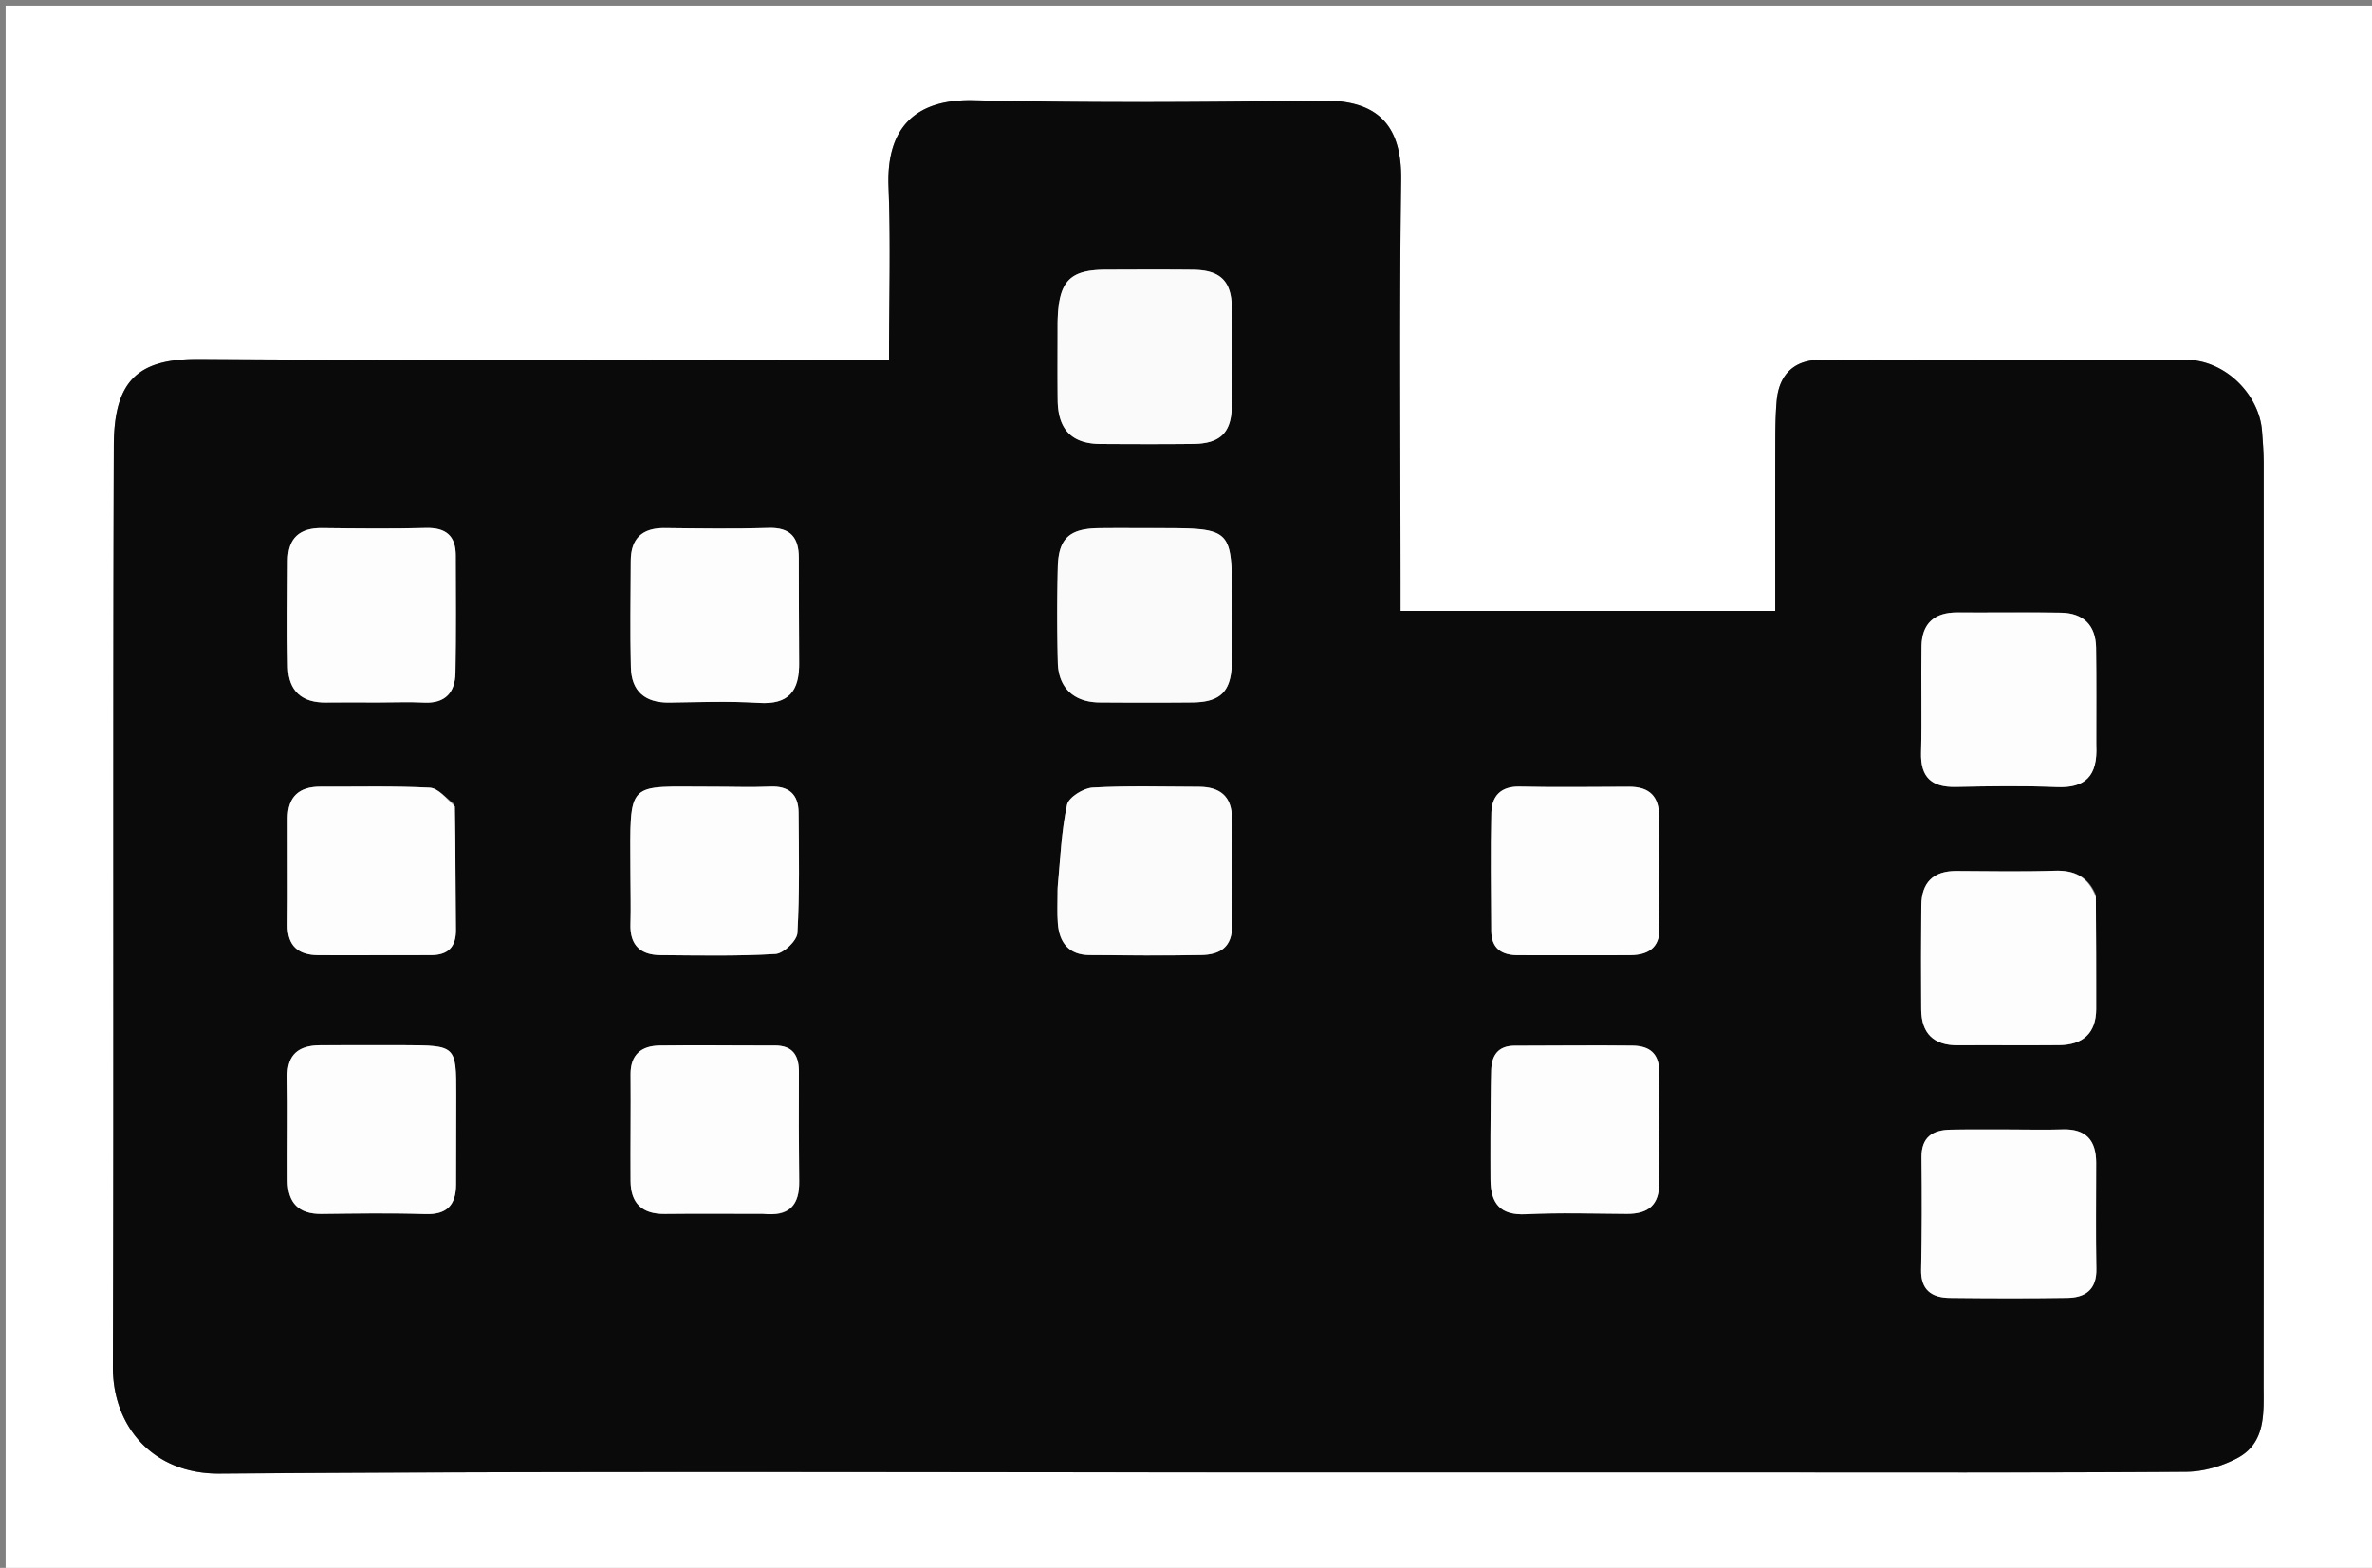
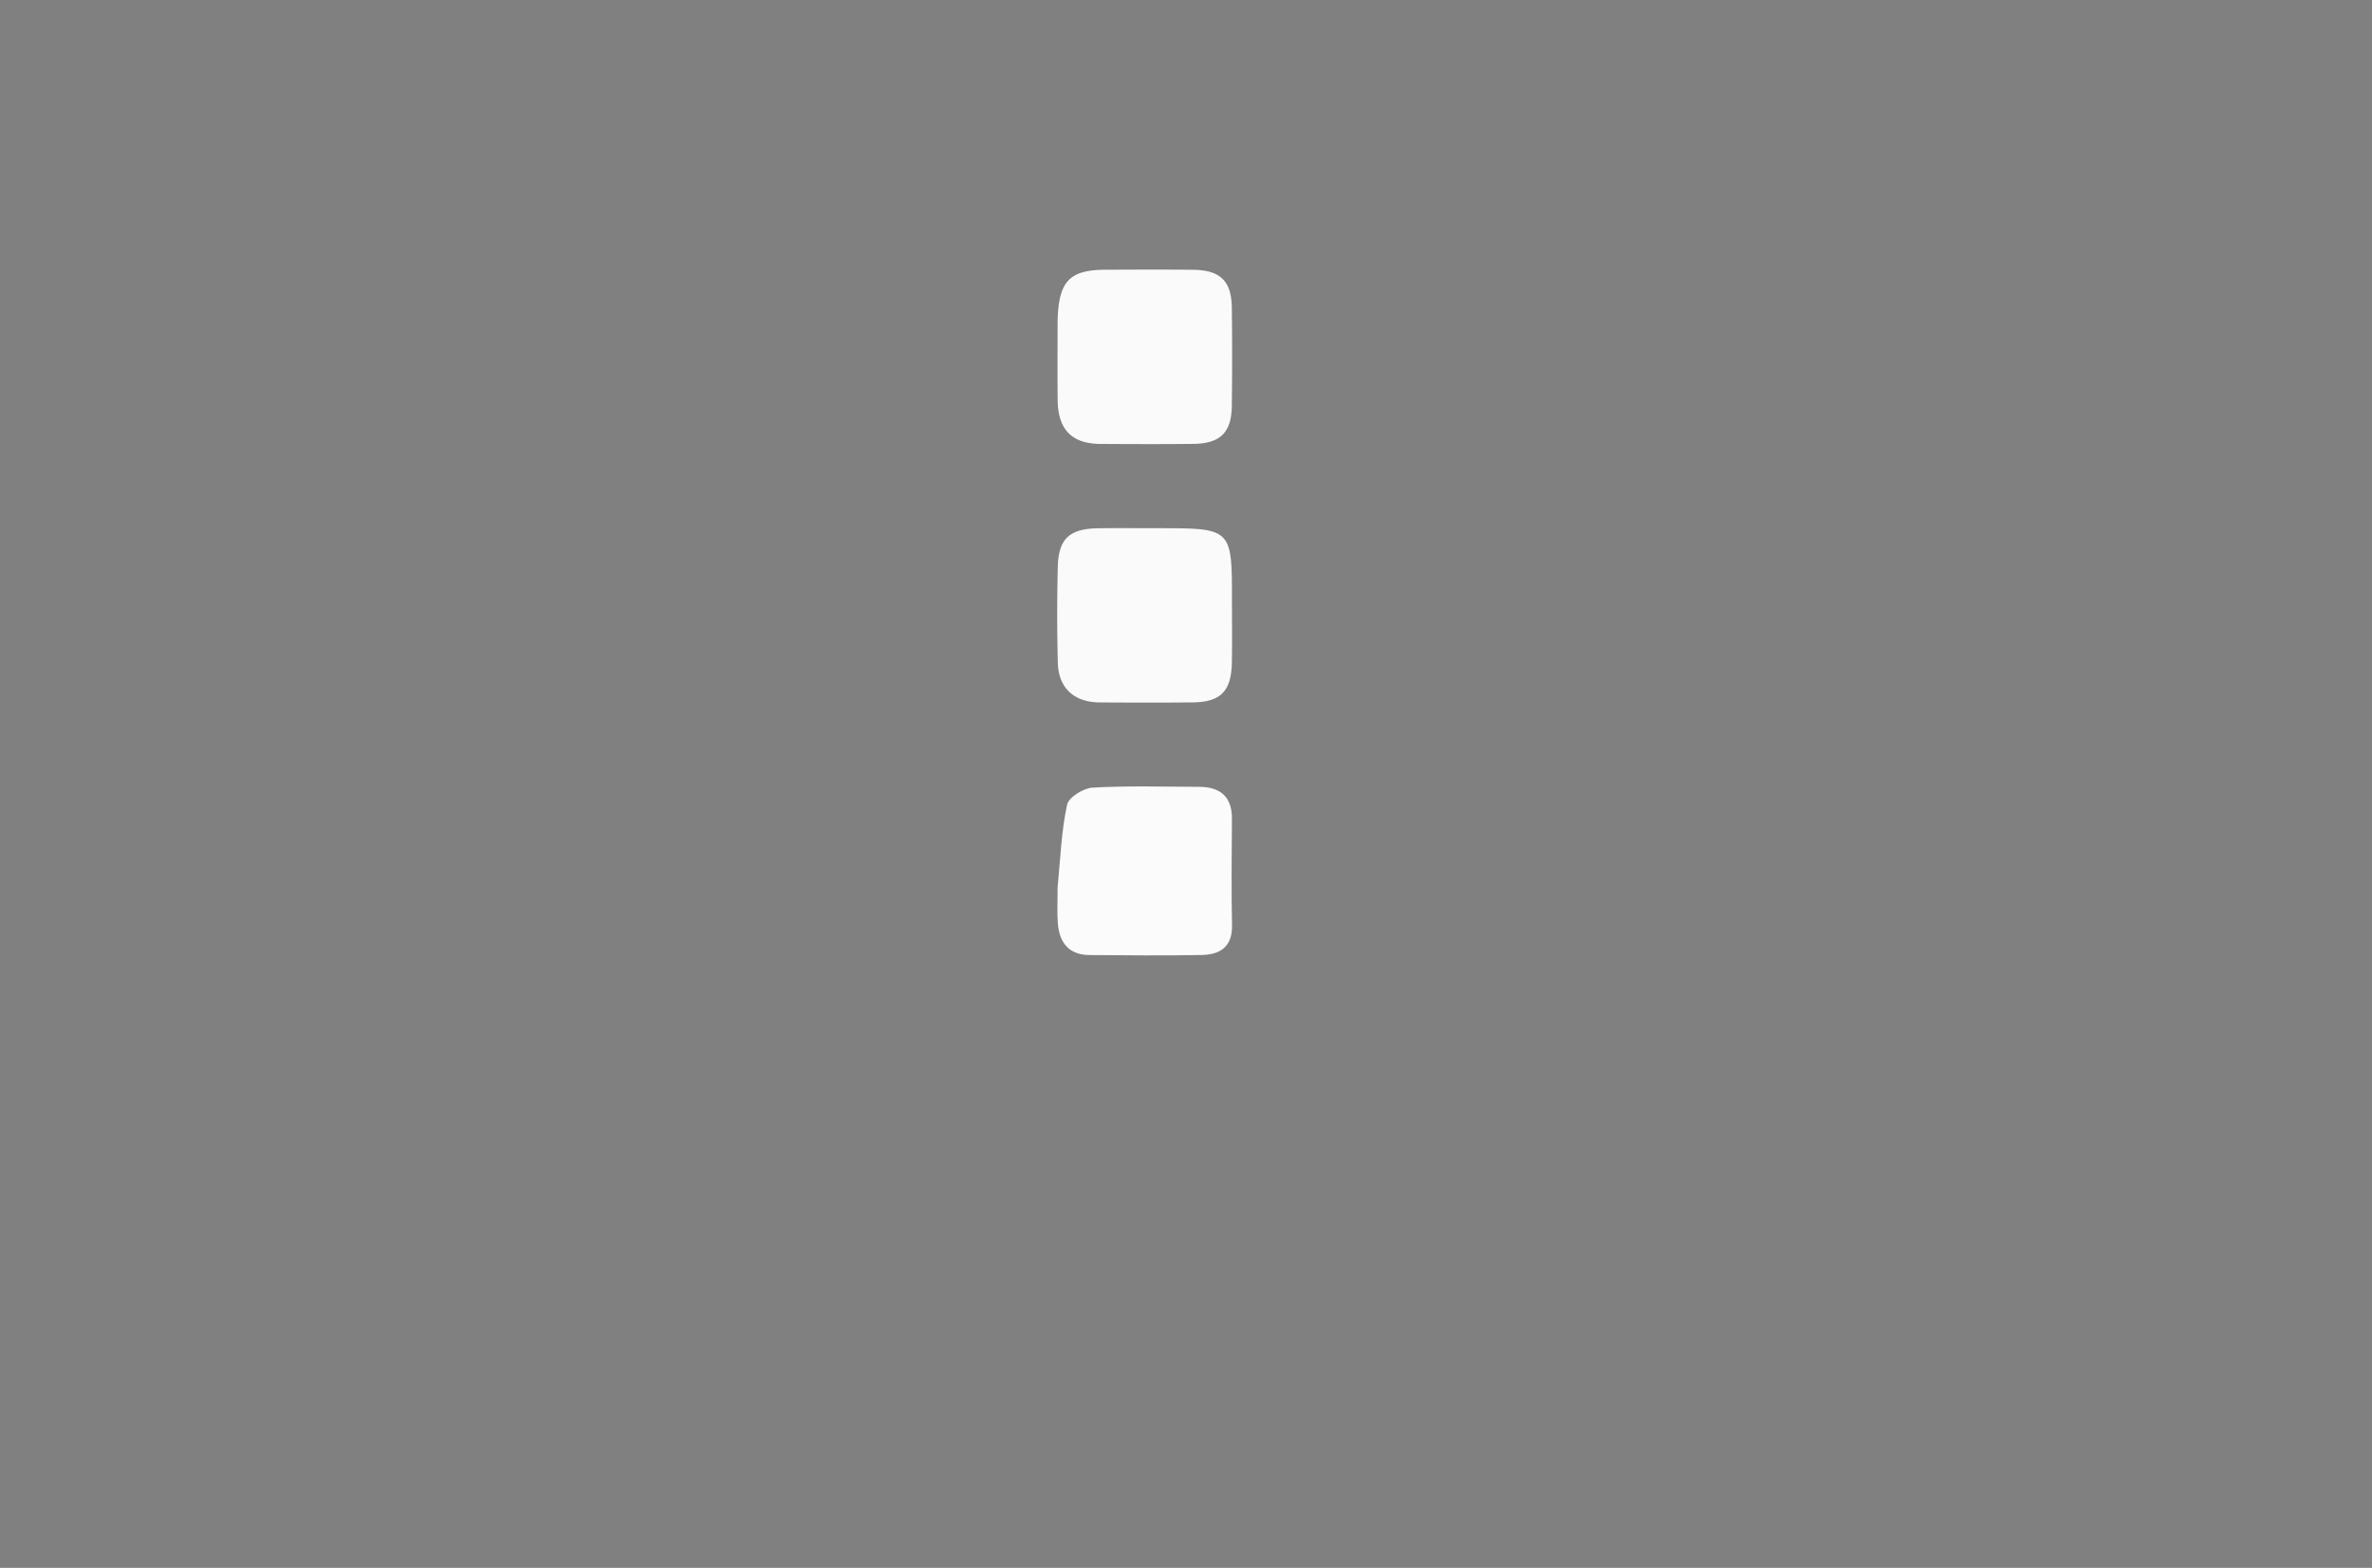
<svg xmlns="http://www.w3.org/2000/svg" xml:space="preserve" viewBox="0 0 422 279">
  <rect x="0" y="0" width="422" height="279" fill="#808080" stroke="none" />
-   <path fill="#FFF" d="M264 280H1V1h422v279H264m-40.5-17.998h86.979c26.16 0 52.322.077 78.48-.105 3.018-.02 6.285-.977 8.98-2.377 5.254-2.728 4.773-8.112 4.777-12.965.046-54.653.032-109.307.016-163.96 0-1.993-.145-3.99-.305-5.977-.506-6.29-6.41-12.598-13.663-12.594-21.661.012-43.323-.063-64.984.016-4.625.017-7.285 2.667-7.692 7.306-.217 2.484-.239 4.99-.245 7.486-.026 9.942-.01 19.884-.01 29.878h-66.665v-5.152c0-23.828-.236-47.659.11-71.482.147-10.052-4.407-14.286-14.062-14.16-20.659.269-41.332.436-61.981-.067-10.375-.253-15.568 4.875-15.156 15.38.397 10.102.086 20.232.086 30.769h-5.758c-38.991 0-77.983.163-116.972-.105C24.557 63.818 20.29 67.68 20.25 79.3c-.189 54.653.009 109.308-.164 163.961-.034 10.655 7.199 19.051 18.96 18.96 61.148-.471 122.303-.22 184.455-.22z" />
-   <path fill="#0B0A0A" d="M223 262.002c-61.652 0-122.807-.252-183.955.22-11.761.09-18.994-8.306-18.96-18.96.173-54.654-.025-109.309.164-163.962.04-11.62 4.308-15.482 15.186-15.407 38.99.268 77.981.105 116.972.105h5.758c0-10.537.31-20.667-.086-30.77-.412-10.504 4.78-15.632 15.156-15.379 20.65.503 41.322.336 61.98.067 9.656-.126 14.21 4.108 14.064 14.16-.347 23.823-.111 47.654-.111 71.482v5.152h66.664c0-9.994-.015-19.936.01-29.878.007-2.496.029-5.002.246-7.486.407-4.64 3.067-7.289 7.692-7.306 21.661-.08 43.323-.004 64.984-.016 7.254-.004 13.157 6.304 13.663 12.594.16 1.987.304 3.984.305 5.976.016 54.654.03 109.308-.016 163.961-.004 4.853.477 10.237-4.776 12.965-2.696 1.4-5.963 2.356-8.98 2.377-26.16.182-52.32.105-78.481.105H223m149.947-129.783c-.006-5.65.045-11.302-.039-16.951-.06-4.022-2.283-6.171-6.253-6.237-6.148-.102-12.298-.007-18.447-.039-4.066-.02-6.286 1.967-6.353 6.007-.105 6.311.083 12.628-.079 18.937-.113 4.442 1.914 6.184 6.206 6.095 5.98-.124 11.972-.215 17.945.027 5.05.204 7.307-1.935 7.02-7.84m-.108 26.949c-1.384-3.213-3.826-4.333-7.284-4.22-5.823.19-11.656.074-17.484.047-4.155-.02-6.219 2.073-6.251 6.156-.05 6.16-.065 12.32-.019 18.48.033 4.271 2.215 6.413 6.55 6.38 5.994-.043 11.99.032 17.985-.026 4.185-.04 6.58-2.082 6.592-6.43.018-6.495-.015-12.99-.09-20.387m-167.37-65.174c-3.332 0-6.665-.034-9.997.01-5.217.068-7.163 1.831-7.28 6.94a342.05 342.05 0 0 0 .005 16.993c.12 4.502 2.9 7.03 7.43 7.06 5.497.039 10.996.049 16.494-.002 5.04-.046 6.939-1.964 7.04-7.104.07-3.664.016-7.33.016-10.996 0-12.9 0-12.9-13.708-12.9m-17.312-36.276c0 4.5-.038 9 .013 13.5.06 5.23 2.525 7.746 7.606 7.78 5.5.036 11 .05 16.498-.007 4.807-.05 6.816-2.001 6.878-6.747.075-5.832.077-11.667 0-17.499-.062-4.749-2.067-6.684-6.889-6.737-5.165-.057-10.332-.026-15.498-.012-6.514.019-8.46 2.018-8.608 9.722M356.507 201c-3.156.006-6.313-.028-9.468.03-3.224.06-5.23 1.333-5.187 4.982.079 6.64.076 13.285-.065 19.924-.077 3.649 1.906 4.984 5.097 5.02 6.976.077 13.954.101 20.93-.005 3.197-.048 5.21-1.475 5.143-5.127-.117-6.31-.033-12.625-.036-18.937-.002-3.969-1.835-6.023-5.96-5.898-3.152.096-6.311.014-10.454.011m-168.35-42.58c.007 1.991-.111 3.993.049 5.972.274 3.385 1.996 5.531 5.607 5.56 6.637.054 13.276.111 19.912-.006 3.316-.059 5.547-1.418 5.463-5.33-.136-6.303-.048-12.611-.017-18.917.02-3.982-2.121-5.674-5.887-5.682-6.305-.013-12.623-.212-18.909.142-1.627.092-4.246 1.715-4.532 3.04-1.004 4.655-1.19 9.487-1.686 15.221m-45.987-41.162c-.021-5.985-.062-11.97-.056-17.954.004-3.631-1.467-5.463-5.387-5.344-6.145.187-12.301.093-18.452.024-4.017-.045-6.041 1.834-6.054 5.84-.02 6.317-.134 12.637.024 18.95.107 4.244 2.527 6.303 6.83 6.245 5.318-.071 10.655-.27 15.955.056 5.185.32 7.282-1.967 7.14-7.817m-74.685 7.745c2.659-.002 5.323-.112 7.975.019 3.774.187 5.502-1.822 5.57-5.264.136-6.975.072-13.955.055-20.933-.009-3.524-1.8-4.948-5.334-4.858-6.145.156-12.297.086-18.445.017-3.995-.045-6.07 1.777-6.084 5.806-.02 6.314-.129 12.63.019 18.941.099 4.238 2.503 6.344 6.787 6.279 2.824-.043 5.65-.007 9.457-.007m13.357 18.074c-1.458-1.013-2.875-2.821-4.381-2.9-6.472-.335-12.97-.15-19.459-.18-3.779-.018-5.792 1.786-5.808 5.603-.027 6.322.054 12.645-.022 18.966-.046 3.786 1.947 5.384 5.454 5.406 6.654.042 13.31-.029 19.964-.007 3.09.01 4.56-1.39 4.524-4.541-.08-7.152-.06-14.304-.272-22.347m31.32 12.424c.01 2.992.095 5.987.007 8.977-.11 3.752 1.824 5.464 5.363 5.488 6.816.046 13.646.201 20.439-.21 1.428-.087 3.812-2.361 3.89-3.735.41-7.125.263-14.285.208-21.432-.025-3.234-1.72-4.747-5.06-4.606-3.485.146-6.981.01-10.473.018-15.232.039-14.419-1.477-14.373 15.5m183.007 3.937c-.007-4.657-.077-9.314-.002-13.97.06-3.705-1.676-5.467-5.342-5.458-6.486.015-12.974.11-19.457-.027-3.388-.073-4.973 1.696-5.043 4.678-.163 6.977-.052 13.961-.02 20.942.016 3.148 1.813 4.382 4.79 4.373 6.652-.022 13.305.043 19.957-.008 3.604-.028 5.525-1.72 5.125-5.565-.137-1.315-.013-2.658-.008-4.965M71.385 185.998c-4.823.002-9.646-.024-14.468.013-3.687.028-5.843 1.555-5.766 5.628.116 6.15-.007 12.306.031 18.459.025 3.93 1.946 5.962 6.011 5.918 6.153-.066 12.312-.173 18.458.03 3.895.129 5.474-1.63 5.484-5.274.015-5.322.035-10.643.032-15.965-.005-8.774-.012-8.774-9.782-8.809M136.171 216c4.311.497 6.054-1.611 6.006-5.746-.074-6.486-.082-12.973-.048-19.46.015-2.979-1.074-4.754-4.32-4.745-6.818.02-13.639-.09-20.456.008-3.217.046-5.198 1.584-5.166 5.15.055 6.32-.042 12.64.002 18.96.027 3.957 2.055 5.897 6.077 5.85 5.654-.067 11.31-.016 17.905-.017m128.992-13.54c.001 2.495-.012 4.99.008 7.485.034 4.15 1.68 6.35 6.292 6.126 5.974-.29 11.972-.103 17.959-.065 3.784.024 5.811-1.558 5.754-5.567-.094-6.485-.174-12.975.001-19.456.095-3.51-1.687-4.87-4.742-4.907-6.982-.087-13.966.014-20.95.01-2.99 0-4.124 1.741-4.19 4.426-.089 3.655-.092 7.313-.132 11.949z" />
-   <path fill="#FDFDFD" d="M372.946 132.684c.288 5.439-1.97 7.578-7.019 7.374-5.973-.242-11.965-.151-17.945-.027-4.292.09-6.32-1.653-6.206-6.095.162-6.309-.026-12.626.079-18.937.067-4.04 2.287-6.028 6.353-6.007 6.149.032 12.3-.063 18.447.039 3.97.066 6.193 2.215 6.253 6.237.084 5.649.033 11.3.038 17.416zM372.87 159.619c.043 6.946.076 13.44.058 19.935-.012 4.348-2.407 6.39-6.592 6.43-5.995.058-11.99-.017-17.986.027-4.334.032-6.516-2.11-6.549-6.38-.046-6.16-.03-12.32.019-18.48.032-4.084 2.096-6.177 6.25-6.157 5.83.027 11.662.143 17.485-.047 3.458-.113 5.9 1.007 7.315 4.672z" />
  <path fill="#FAFAFA" d="M205.957 93.993c13.22 0 13.22 0 13.22 12.901 0 3.666.054 7.332-.018 10.996-.1 5.14-2 7.058-7.04 7.104-5.497.051-10.996.04-16.494.003-4.53-.032-7.31-2.559-7.429-7.061a342.05 342.05 0 0 1-.006-16.993c.118-5.109 2.064-6.872 7.281-6.94 3.332-.044 6.665-.01 10.486-.01zM188.156 57.255c.147-7.24 2.094-9.24 8.608-9.259 5.166-.014 10.333-.045 15.498.012 4.822.053 6.827 1.988 6.89 6.737.076 5.832.074 11.667-.001 17.499-.062 4.746-2.07 6.697-6.878 6.747-5.499.058-10.999.043-16.498.007-5.081-.034-7.546-2.55-7.606-7.78-.051-4.5-.012-9-.013-13.963z" />
-   <path fill="#FDFDFD" d="M357 200.999c3.65.003 6.809.085 9.962-.011 4.124-.125 5.957 1.93 5.959 5.898.003 6.312-.08 12.626.036 18.937.068 3.652-1.946 5.079-5.143 5.127-6.976.106-13.954.082-20.93.005-3.191-.036-5.174-1.371-5.097-5.02.14-6.64.144-13.284.065-19.924-.044-3.65 1.963-4.922 5.187-4.981 3.155-.059 6.312-.025 9.961-.031z" />
  <path fill="#FBFBFB" d="M188.157 157.934c.496-5.25.682-10.081 1.686-14.737.286-1.324 2.905-2.947 4.532-3.039 6.286-.354 12.604-.155 18.91-.142 3.765.008 5.906 1.7 5.886 5.682-.031 6.306-.12 12.614.017 18.916.084 3.913-2.147 5.272-5.463 5.33-6.636.118-13.275.06-19.912.007-3.611-.029-5.333-2.175-5.607-5.56-.16-1.98-.042-3.98-.05-6.457z" />
-   <path fill="#FDFDFD" d="M142.167 117.725c.145 5.382-1.952 7.669-7.137 7.35-5.3-.327-10.637-.128-15.956-.057-4.302.058-6.722-2-6.829-6.246-.158-6.312-.044-12.632-.024-18.95.013-4.005 2.037-5.884 6.054-5.84 6.15.07 12.307.164 18.452-.023 3.92-.119 5.391 1.713 5.387 5.344-.006 5.984.035 11.969.053 18.422zM66.994 125.002c-3.316 0-6.142-.036-8.966.007-4.284.065-6.688-2.041-6.787-6.279-.148-6.31-.039-12.627-.019-18.941.013-4.029 2.09-5.851 6.084-5.806 6.148.069 12.3.14 18.445-.017 3.534-.09 5.325 1.334 5.334 4.858.017 6.978.081 13.958-.055 20.933-.068 3.442-1.796 5.45-5.57 5.264-2.652-.131-5.316-.021-8.466-.019zM80.938 143.521c.116 7.598.095 14.75.176 21.902.036 3.151-1.435 4.55-4.524 4.54-6.655-.02-13.31.05-19.964.008-3.507-.022-5.5-1.62-5.454-5.406.076-6.321-.005-12.644.022-18.966.016-3.817 2.029-5.621 5.808-5.603 6.489.03 12.987-.155 19.459.18 1.506.079 2.923 1.887 4.477 3.345zM112.163 155.009c-.046-16.486-.86-14.97 14.373-15.009 3.492-.008 6.988.128 10.474-.018 3.34-.14 5.034 1.371 5.06 4.606.054 7.147.2 14.307-.208 21.432-.08 1.374-2.463 3.648-3.891 3.734-6.793.412-13.623.257-20.439.21-3.54-.023-5.473-1.735-5.363-5.487.088-2.99.002-5.985-.006-9.468zM295.17 159.925c-.005 1.819-.129 3.162.008 4.477.4 3.846-1.521 5.537-5.125 5.565-6.652.051-13.305-.014-19.957.008-2.977.01-4.774-1.225-4.79-4.373-.032-6.981-.143-13.965.02-20.942.07-2.982 1.655-4.75 5.043-4.678 6.483.138 12.971.042 19.457.027 3.666-.009 5.402 1.753 5.342 5.458-.075 4.656-.005 9.313.002 14.458zM71.865 185.998c9.29.035 9.297.035 9.302 8.81.003 5.32-.017 10.642-.032 15.964-.01 3.644-1.589 5.403-5.484 5.274-6.146-.203-12.305-.096-18.458-.03-4.065.044-5.986-1.989-6.01-5.918-.04-6.153.084-12.308-.032-18.46-.077-4.072 2.079-5.599 5.766-5.627 4.822-.037 9.645-.011 14.948-.013zM135.702 216.001c-6.126 0-11.782-.05-17.436.016-4.022.047-6.05-1.893-6.077-5.85-.044-6.32.053-12.64-.002-18.96-.032-3.566 1.95-5.104 5.166-5.15 6.817-.097 13.638.013 20.457-.008 3.245-.01 4.334 1.766 4.319 4.746-.034 6.486-.026 12.973.048 19.46.048 4.134-1.695 6.242-6.475 5.746zM265.163 201.971c.04-4.146.043-7.804.133-11.46.065-2.684 1.2-4.426 4.19-4.424 6.983.003 13.967-.098 20.95-.011 3.054.038 4.836 1.398 4.741 4.907-.175 6.481-.095 12.971-.001 19.456.057 4.009-1.97 5.59-5.754 5.567-5.987-.038-11.985-.226-17.959.065-4.613.224-6.258-1.976-6.292-6.126-.02-2.495-.007-4.99-.008-7.974z" />
</svg>